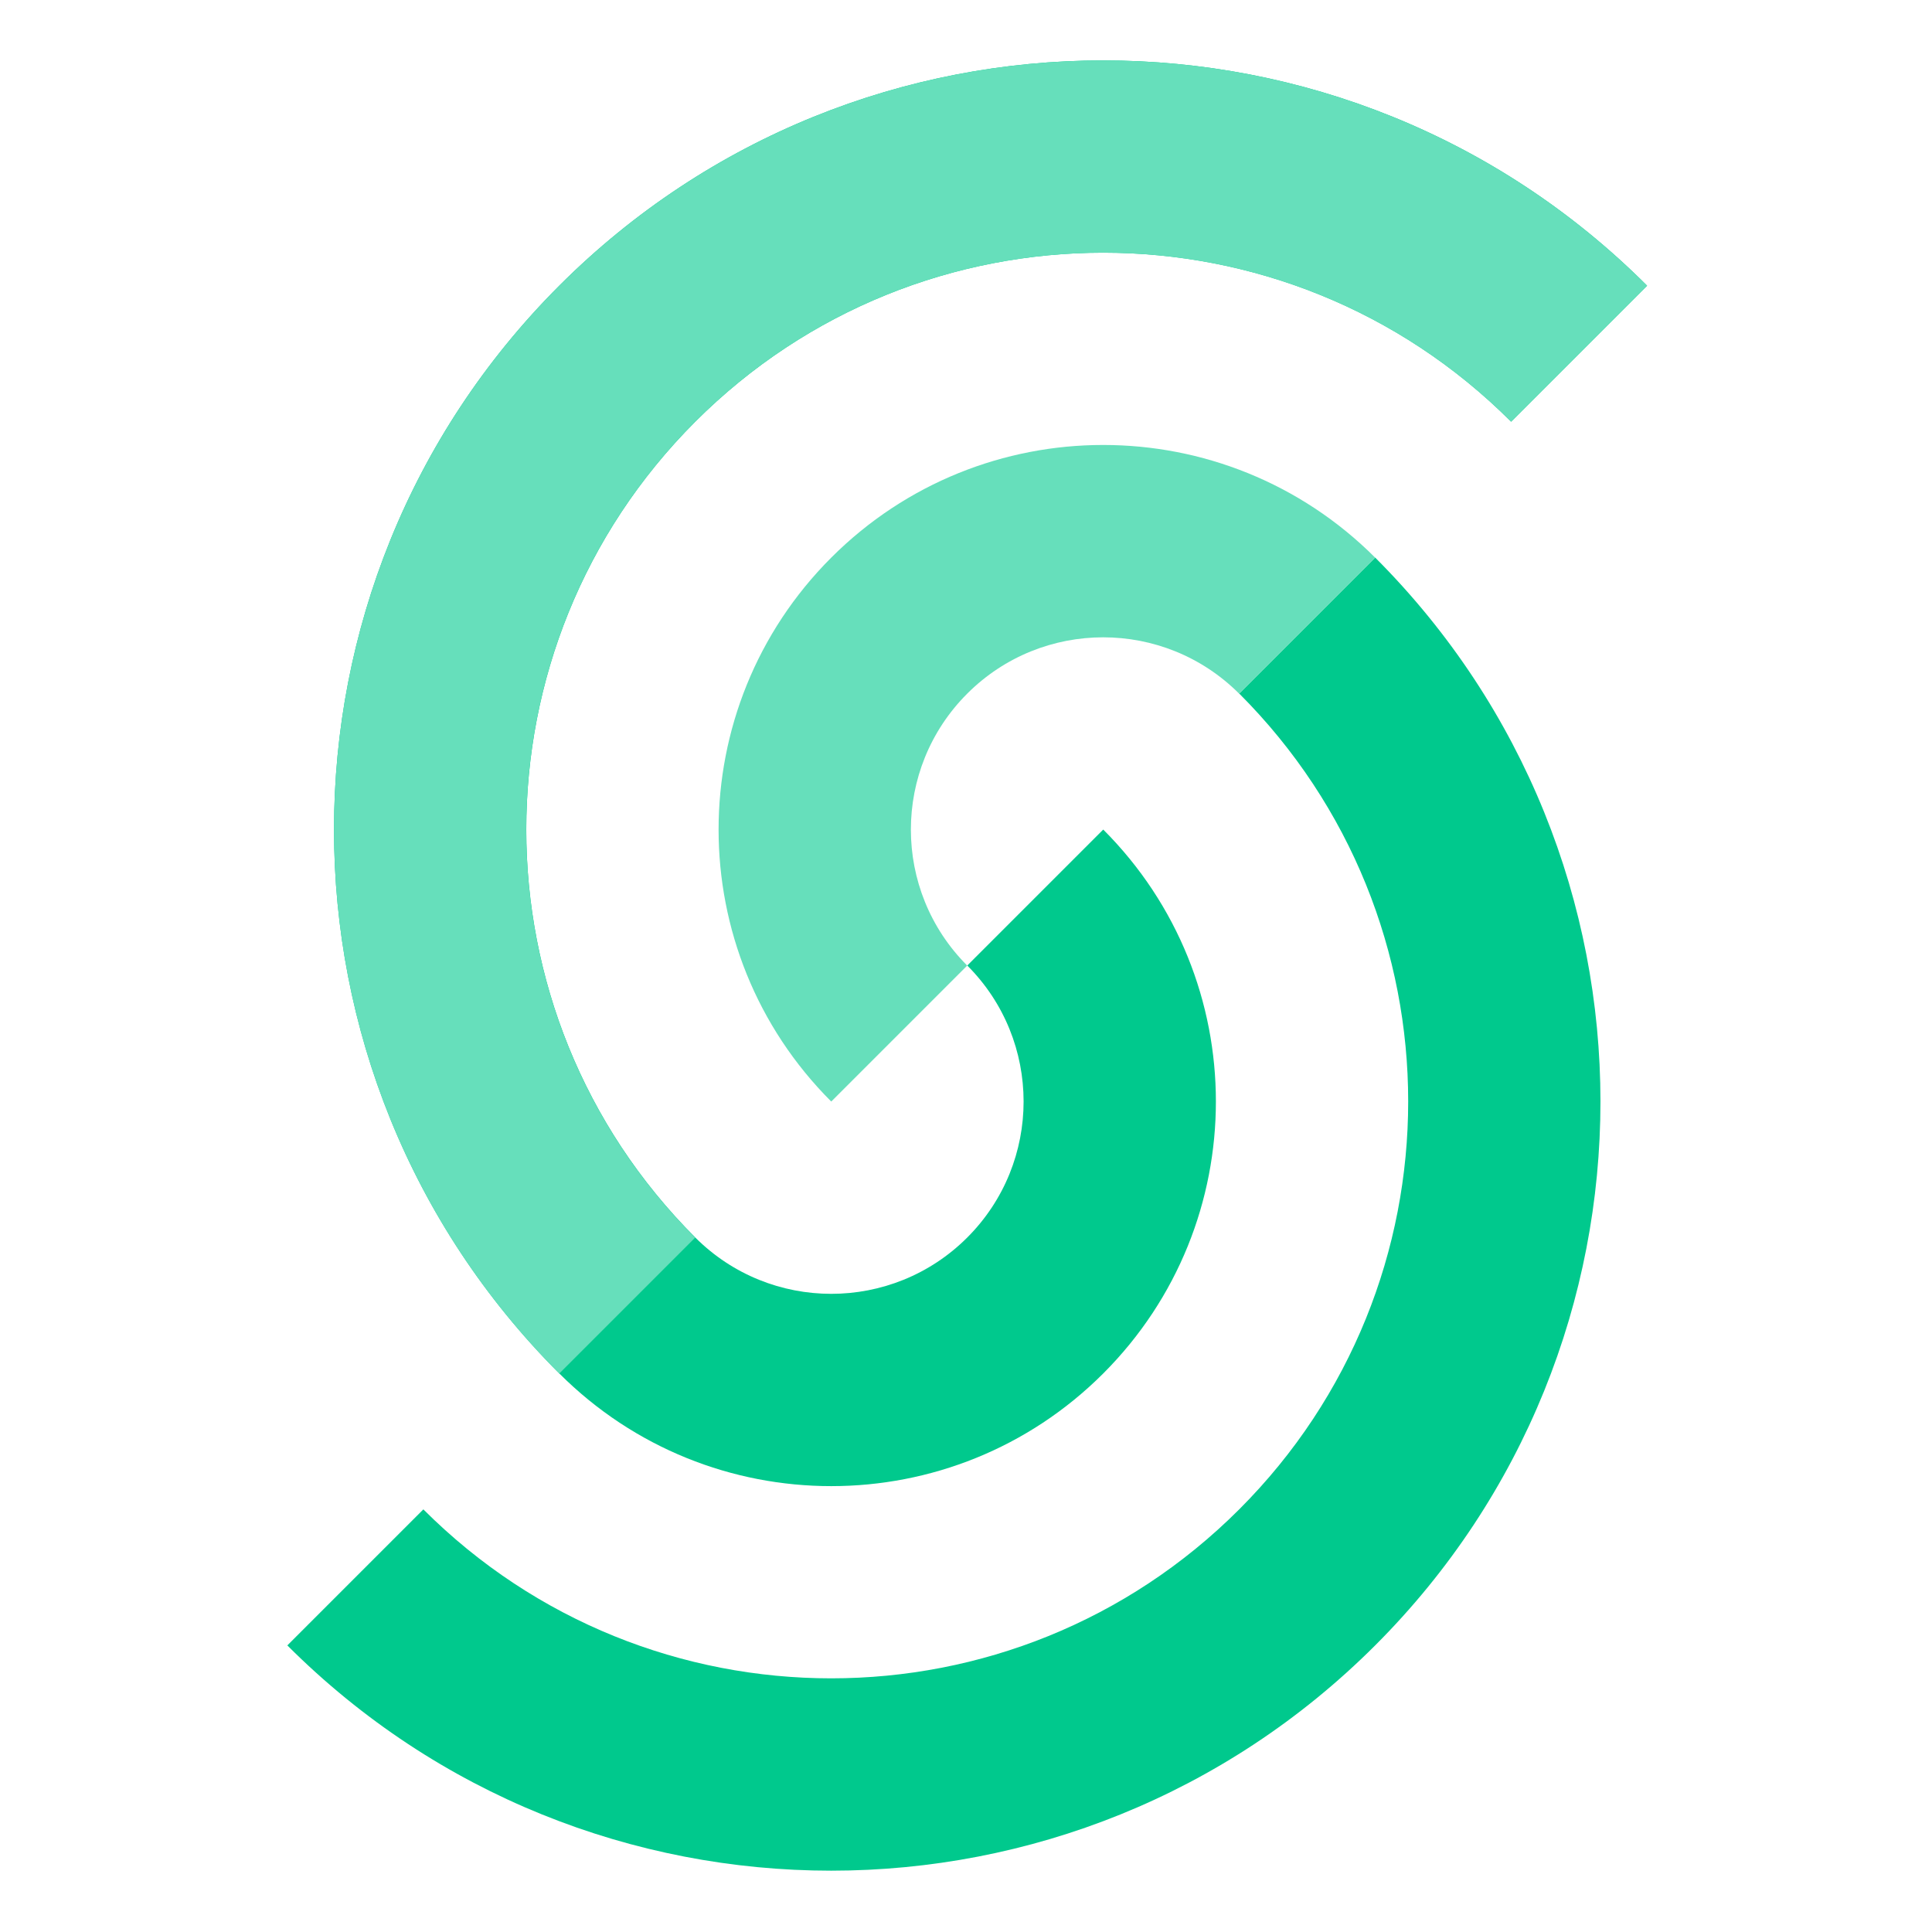
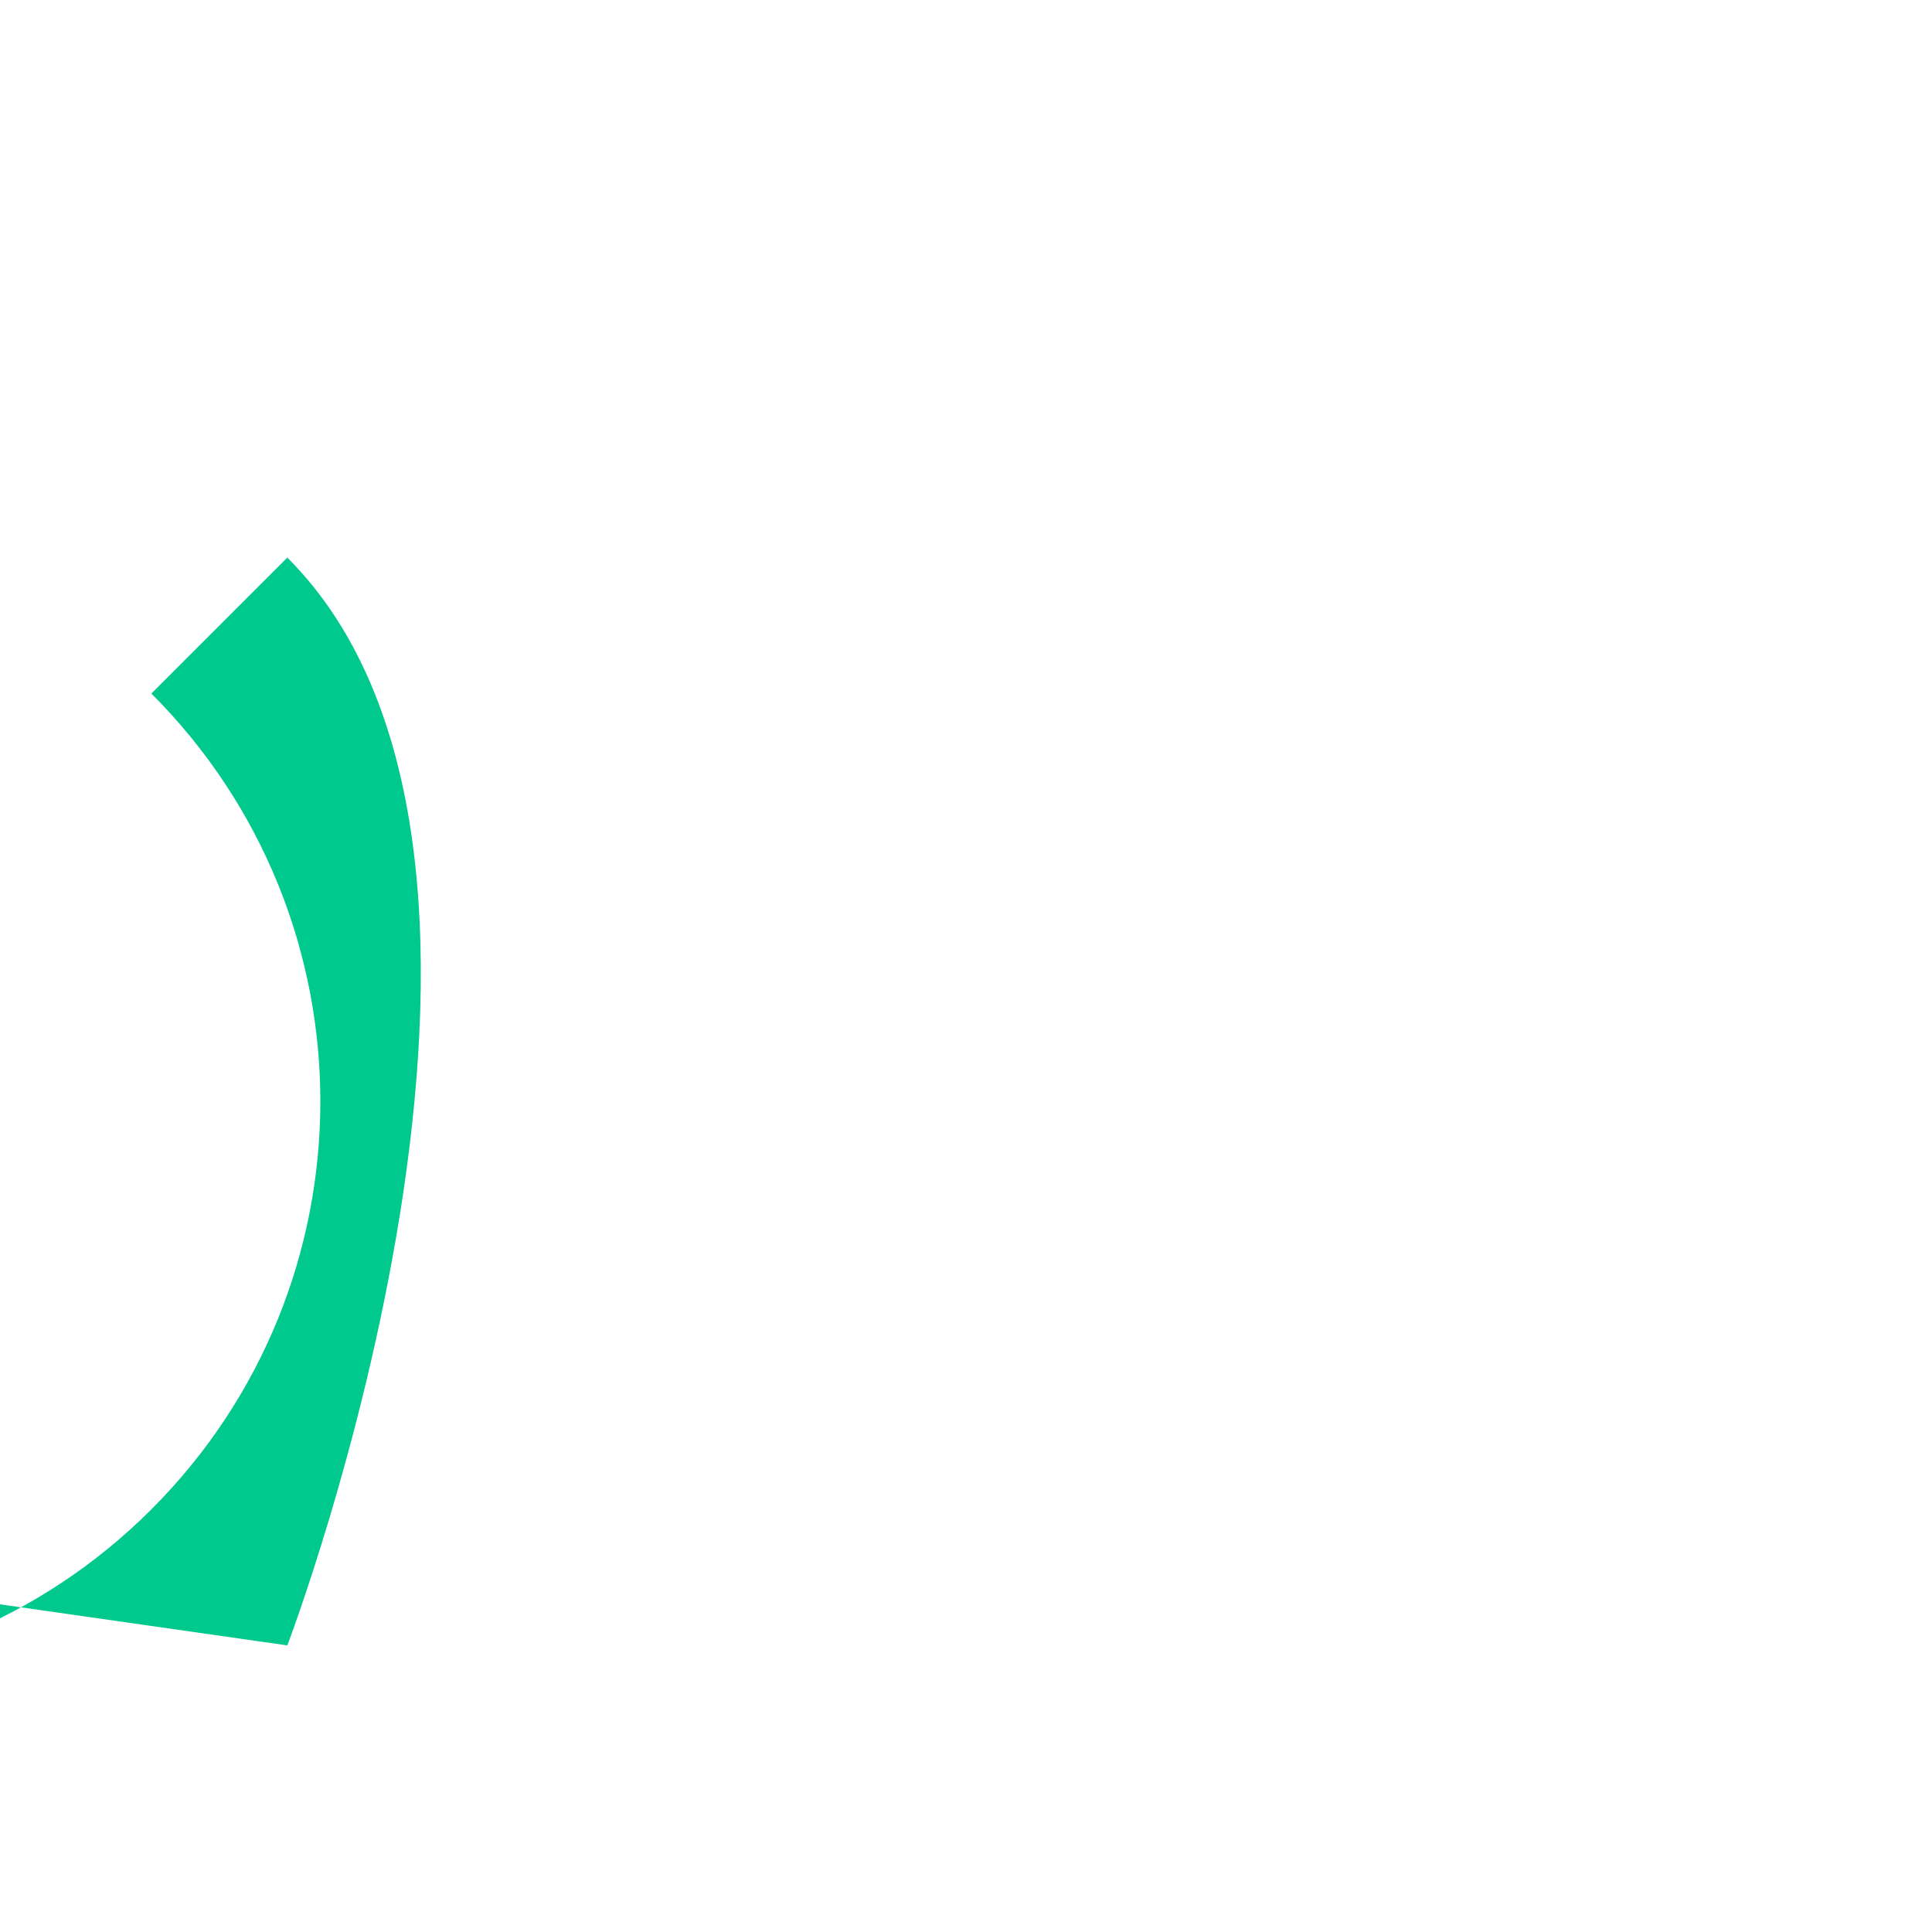
<svg xmlns="http://www.w3.org/2000/svg" fill="none" height="32" viewBox="0 0 32 32" width="32">
-   <path d="m9.263 4.732c4.975-4.975 13.042-4.975 18.018 0l-2.252 2.252c-3.732-3.732-9.782-3.732-13.513 0-3.732 3.731-3.732 9.782 0 13.513 1.244 1.244 3.261 1.244 4.505-0 1.244-1.244 1.244-3.261 0-4.505l2.252-2.252c2.488 2.488 2.488 6.521 0 9.009s-6.521 2.488-9.009 0c-4.975-4.976-4.976-13.042-0-18.018z" fill="#00c98d" />
-   <path d="m4.759 27.253c4.975 4.975 13.042 4.975 18.018 0s4.975-13.042 0-18.018l-2.252 2.252c3.732 3.732 3.732 9.782 0 13.513s-9.782 3.732-13.513 0z" fill="#00c98d" />
+   <path d="m4.759 27.253s4.975-13.042 0-18.018l-2.252 2.252c3.732 3.732 3.732 9.782 0 13.513s-9.782 3.732-13.513 0z" fill="#00c98d" />
  <g fill="#66dfbb">
-     <path d="m27.281 4.732c-4.976-4.975-13.042-4.975-18.018 0-4.975 4.975-4.975 13.042 0 18.018l2.252-2.252c-3.732-3.732-3.732-9.782 0-13.513 3.732-3.732 9.782-3.732 13.513 0z" />
-     <path d="m22.777 9.236c-2.488-2.488-6.521-2.488-9.009 0-2.488 2.488-2.488 6.521 0 9.009l2.252-2.252c-1.244-1.244-1.244-3.26 0-4.504 1.244-1.244 3.26-1.244 4.504 0z" />
-   </g>
+     </g>
</svg>